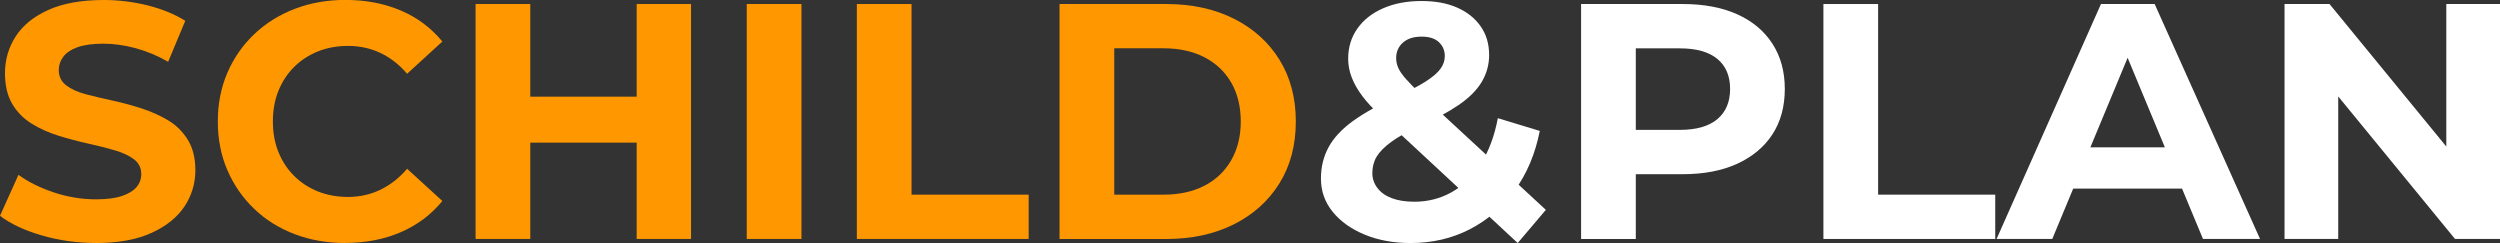
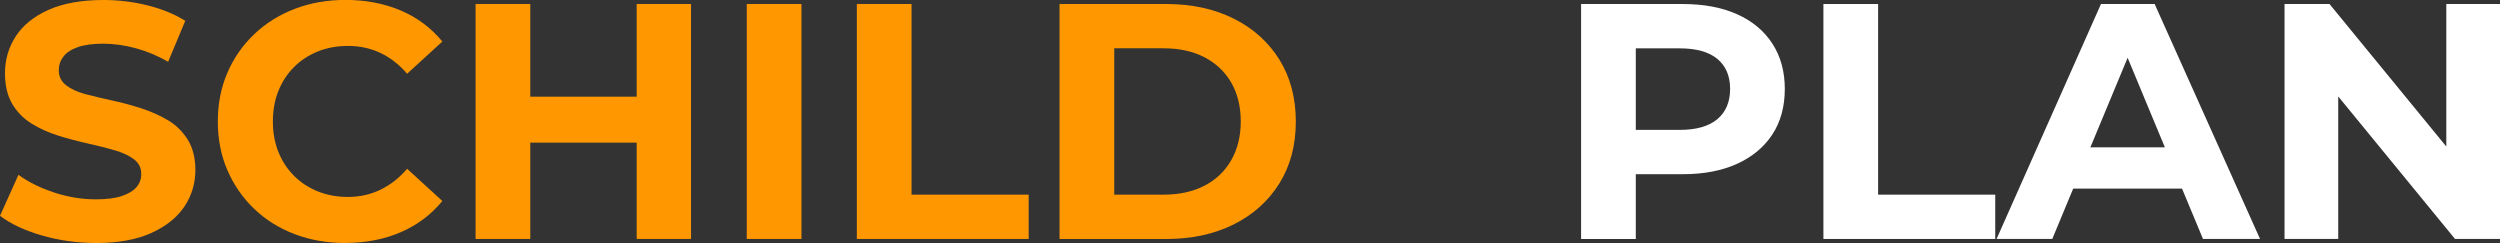
<svg xmlns="http://www.w3.org/2000/svg" id="Ebene_2" data-name="Ebene 2" width="913.15" height="88.75" viewBox="0 0 913.15 88.75">
  <rect x="0" y="0" width="913.15" height="88.75" fill="#333333" stroke="none" />
  <g id="Logo">
    <g id="Montserrat">
      <g id="gerastert">
        <g>
          <path d="M35.06,88.75c-6.86,0-13.47-.92-19.8-2.76-6.33-1.84-11.42-4.23-15.26-7.17l6.74-14.96c3.6,2.62,7.93,4.76,12.99,6.44,5.07,1.68,10.17,2.51,15.32,2.51,3.92,0,7.09-.41,9.5-1.23,2.41-.82,4.19-1.9,5.33-3.25,1.14-1.35,1.72-2.92,1.72-4.72,0-2.29-.9-4.11-2.7-5.46-1.8-1.35-4.19-2.45-7.17-3.31-2.98-.86-6.23-1.67-9.75-2.45-3.51-.78-7.05-1.72-10.6-2.82-3.56-1.1-6.82-2.57-9.81-4.41-2.98-1.84-5.35-4.25-7.11-7.23-1.76-2.98-2.64-6.72-2.64-11.22,0-4.9,1.31-9.38,3.92-13.42,2.61-4.05,6.6-7.27,11.95-9.68C23.07,1.21,29.79,0,37.88,0c5.39,0,10.73.65,16,1.96,5.27,1.31,9.87,3.19,13.79,5.64l-6.25,14.96c-3.84-2.21-7.81-3.86-11.89-4.96-4.09-1.1-8.01-1.65-11.77-1.65s-7.07.43-9.44,1.29c-2.37.86-4.11,2.02-5.21,3.49-1.1,1.47-1.65,3.11-1.65,4.9,0,2.29.9,4.13,2.7,5.52,1.8,1.39,4.17,2.47,7.11,3.25,2.94.78,6.21,1.55,9.81,2.33,3.6.78,7.15,1.74,10.67,2.88,3.51,1.15,6.74,2.6,9.68,4.35,2.94,1.76,5.33,4.13,7.17,7.11,1.84,2.98,2.76,6.68,2.76,11.09,0,4.82-1.33,9.24-3.98,13.24-2.66,4-6.68,7.23-12.07,9.68-5.39,2.45-12.14,3.68-20.23,3.68Z" fill="#ff9800" />
          <path d="M126.02,88.75c-6.62,0-12.77-1.08-18.45-3.25-5.68-2.17-10.6-5.25-14.77-9.26-4.17-4-7.42-8.7-9.75-14.1-2.33-5.39-3.49-11.32-3.49-17.78s1.17-12.38,3.49-17.78c2.33-5.39,5.6-10.09,9.81-14.1,4.21-4,9.15-7.09,14.83-9.26,5.68-2.16,11.83-3.25,18.45-3.25,7.44,0,14.18,1.29,20.23,3.86,6.05,2.57,11.11,6.36,15.2,11.34l-12.87,11.77c-2.86-3.35-6.11-5.88-9.75-7.6-3.64-1.72-7.58-2.57-11.83-2.57-4,0-7.68.67-11.03,2.02-3.35,1.35-6.25,3.25-8.7,5.7-2.45,2.45-4.35,5.35-5.7,8.7-1.35,3.35-2.02,7.07-2.02,11.16s.67,7.81,2.02,11.16c1.35,3.35,3.25,6.25,5.7,8.7,2.45,2.45,5.35,4.35,8.7,5.7,3.35,1.35,7.03,2.02,11.03,2.02,4.25,0,8.19-.88,11.83-2.63,3.64-1.76,6.88-4.31,9.75-7.66l12.87,11.77c-4.09,4.99-9.15,8.79-15.2,11.4-6.05,2.62-12.83,3.92-20.35,3.92Z" fill="#ff9800" />
          <path d="M173.71,87.28V1.47h19.98v85.81h-19.98ZM192.09,52.1v-16.79h41.93v16.79h-41.93ZM232.55,87.28V1.47h19.86v85.81h-19.86Z" fill="#ff9800" />
          <path d="M272.76,87.28V1.47h19.98v85.81h-19.98Z" fill="#ff9800" />
          <path d="M312.97,87.28V1.47h19.98v69.63h42.78v16.18h-62.77Z" fill="#ff9800" />
          <path d="M387.01,87.28V1.47h38.98c9.32,0,17.53,1.78,24.64,5.33,7.11,3.56,12.67,8.54,16.67,14.96,4,6.42,6.01,13.96,6.01,22.62s-2,16.2-6.01,22.62c-4,6.42-9.56,11.4-16.67,14.96-7.11,3.55-15.32,5.33-24.64,5.33h-38.98ZM406.99,71.1h18.02c5.72,0,10.68-1.08,14.89-3.25,4.21-2.17,7.48-5.27,9.81-9.32,2.33-4.05,3.49-8.76,3.49-14.16s-1.16-10.21-3.49-14.22c-2.33-4-5.6-7.09-9.81-9.26-4.21-2.16-9.17-3.25-14.89-3.25h-18.02v53.45Z" fill="#ff9800" />
-           <path d="M554.34,88.75l-50.02-46.46c-2.78-2.53-5.03-4.94-6.74-7.23-1.72-2.29-3-4.56-3.86-6.8-.86-2.25-1.29-4.52-1.29-6.8,0-4.17,1.12-7.85,3.37-11.03,2.25-3.19,5.39-5.66,9.44-7.42,4.05-1.76,8.68-2.64,13.91-2.64s9.42.8,13.06,2.39c3.64,1.59,6.5,3.86,8.58,6.8,2.08,2.94,3.13,6.46,3.13,10.54,0,3.51-.9,6.78-2.7,9.81-1.8,3.02-4.62,5.84-8.46,8.46-3.84,2.62-8.79,5.27-14.83,7.97-4.09,1.88-7.36,3.72-9.81,5.52-2.45,1.8-4.21,3.58-5.27,5.33-1.06,1.76-1.59,3.78-1.59,6.07,0,1.96.61,3.76,1.84,5.39,1.23,1.63,2.98,2.88,5.27,3.74,2.29.86,5.03,1.29,8.21,1.29,4.98,0,9.54-1.16,13.67-3.49,4.13-2.33,7.66-5.78,10.6-10.36,2.94-4.58,5.03-10.13,6.25-16.67l15.32,4.66c-1.64,8.34-4.68,15.57-9.13,21.7-4.46,6.13-9.93,10.87-16.43,14.22-6.5,3.35-13.71,5.03-21.64,5.03-6.21,0-11.79-1.02-16.73-3.06-4.95-2.04-8.85-4.82-11.71-8.34-2.86-3.51-4.29-7.56-4.29-12.14,0-4.25.94-8.09,2.82-11.52,1.88-3.43,4.86-6.62,8.95-9.56,4.09-2.94,9.32-5.84,15.69-8.7,4.58-2.12,8.15-4,10.73-5.64,2.57-1.63,4.39-3.19,5.46-4.66,1.06-1.47,1.59-3.02,1.59-4.66,0-2.04-.72-3.74-2.15-5.09-1.43-1.35-3.54-2.02-6.31-2.02-2.94,0-5.23.74-6.86,2.21-1.64,1.47-2.45,3.35-2.45,5.64,0,1.23.26,2.43.8,3.62.53,1.19,1.47,2.53,2.82,4.05,1.35,1.51,3.29,3.49,5.82,5.95l45.24,41.8-10.3,12.14Z" fill="#fff" />
          <path d="M577.51,87.28V1.47h37.14c7.68,0,14.3,1.25,19.86,3.74,5.56,2.49,9.85,6.07,12.87,10.73,3.02,4.66,4.54,10.17,4.54,16.55s-1.51,11.99-4.54,16.61c-3.02,4.62-7.32,8.19-12.87,10.73-5.56,2.53-12.18,3.8-19.86,3.8h-26.23l9.07-8.95v32.61h-19.98ZM597.49,56.88l-9.07-9.44h25.13c6.05,0,10.62-1.31,13.73-3.92,3.1-2.61,4.66-6.29,4.66-11.03s-1.55-8.4-4.66-10.97c-3.11-2.57-7.68-3.86-13.73-3.86h-25.13l9.07-9.44v48.67Z" fill="#fff" />
          <path d="M666.02,87.28V1.47h19.98v69.63h42.78v16.18h-62.77Z" fill="#fff" />
          <path d="M729.27,87.28L767.4,1.47h19.61l38.49,85.81h-20.84l-31.51-75.76h7.97l-31.51,75.76h-20.35ZM748.52,68.89l5.03-15.08h44.38l5.15,15.08h-54.55Z" fill="#fff" />
          <path d="M834.45,87.28V1.47h16.43l50.63,61.78h-7.97V1.47h19.61v85.81h-16.43l-50.63-61.78h7.97v61.78h-19.61Z" fill="#fff" />
        </g>
      </g>
    </g>
  </g>
</svg>